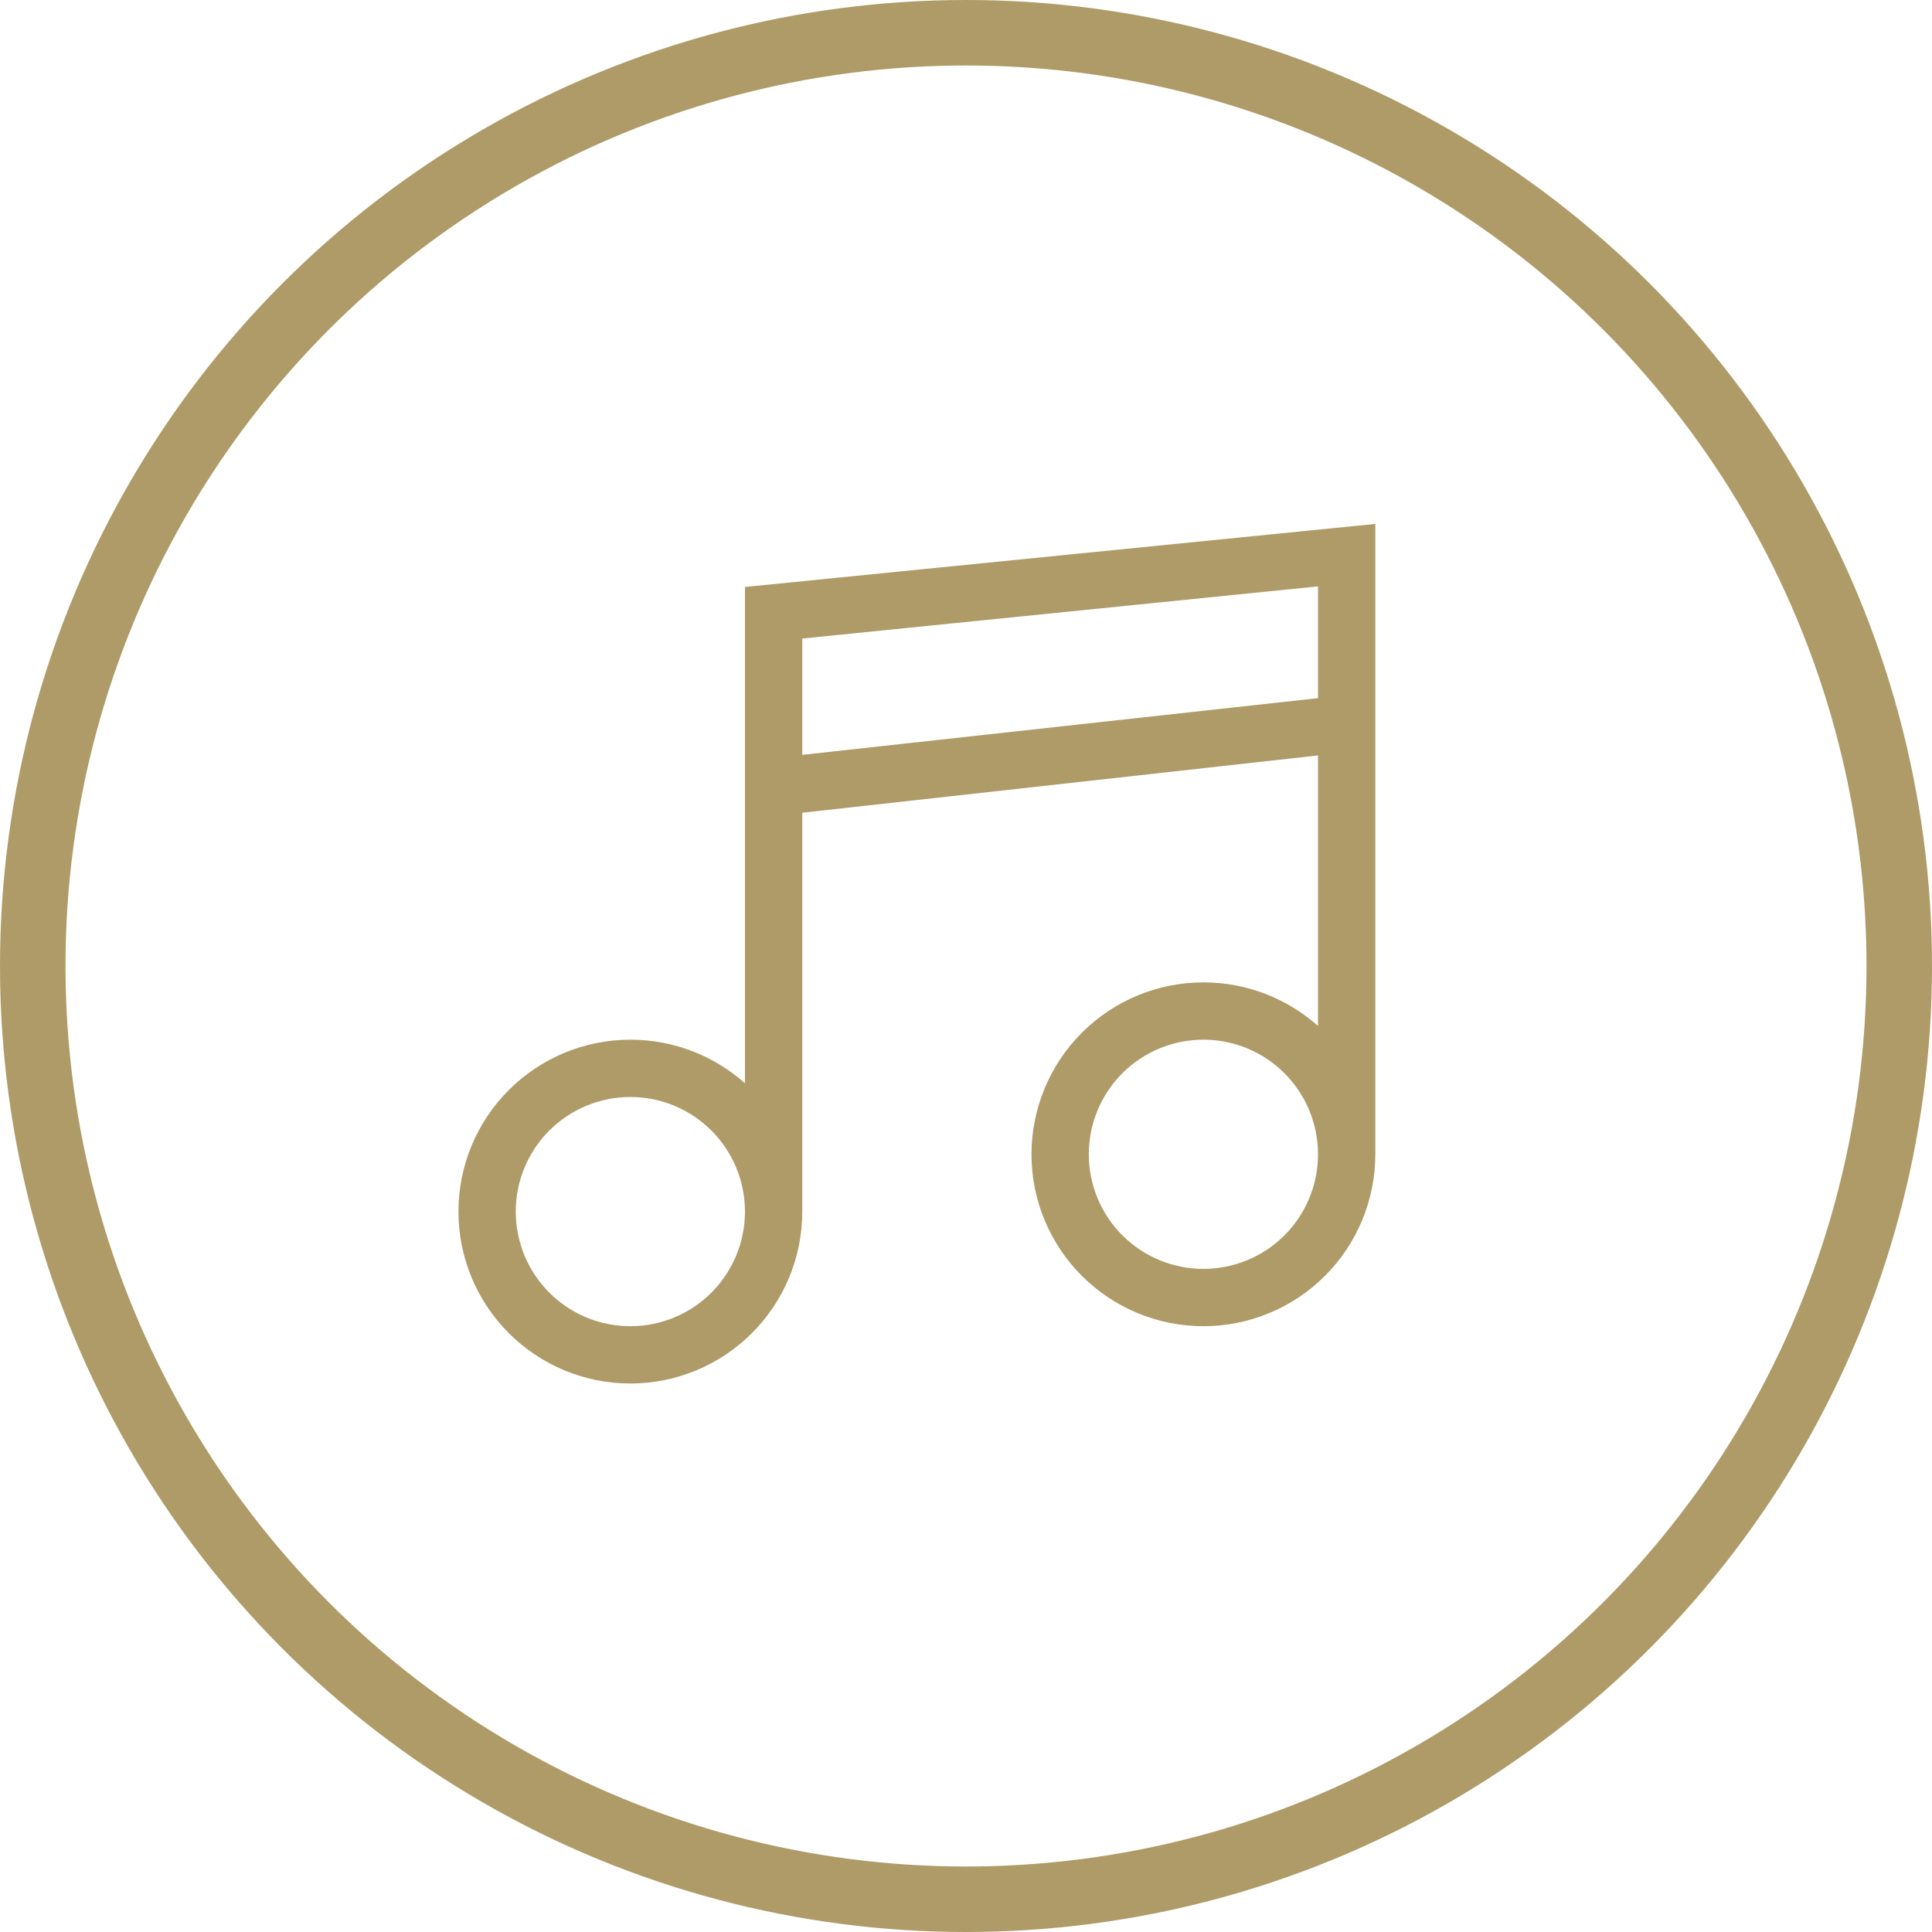
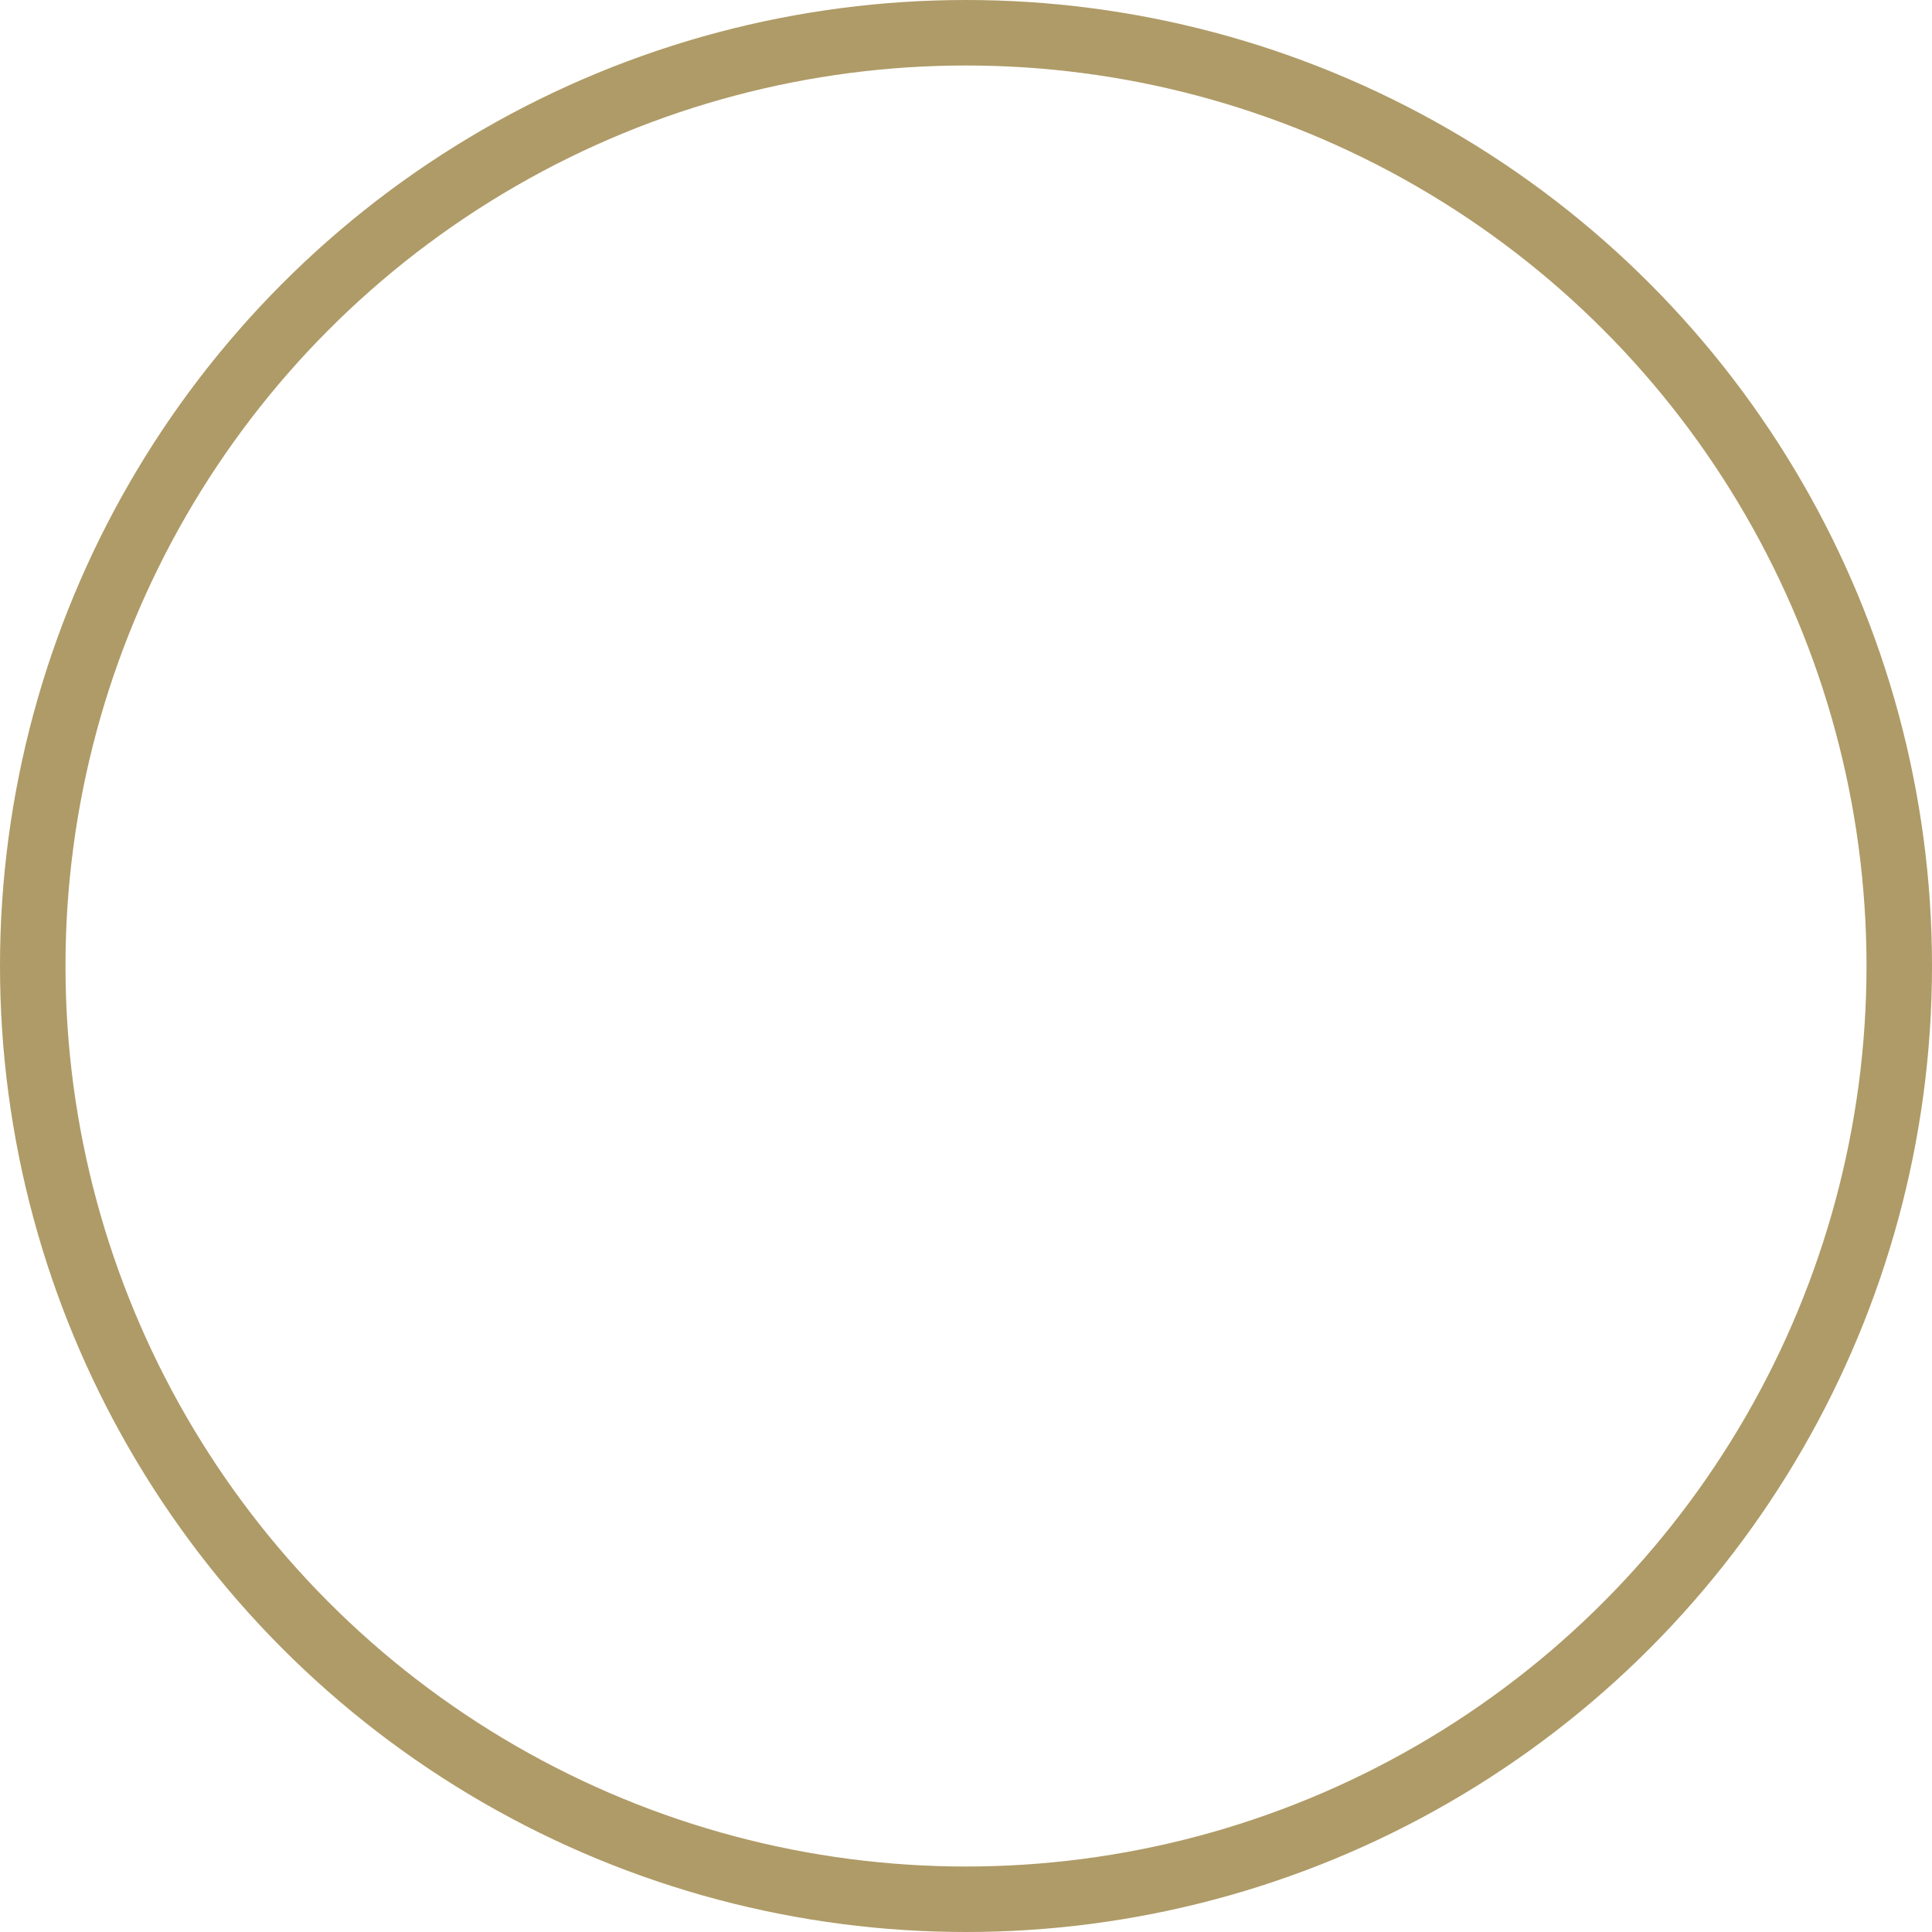
<svg xmlns="http://www.w3.org/2000/svg" width="59" height="59" viewBox="0 0 59 59" fill="none">
  <circle cx="29.5" cy="29.5" r="28.5" stroke="#AF9B67" stroke-width="2" />
-   <path d="M22.75 17.925L42 16V35.25C42 36.642 41.447 37.978 40.462 38.962C39.478 39.947 38.142 40.5 36.75 40.5C35.358 40.5 34.022 39.947 33.038 38.962C32.053 37.978 31.5 36.642 31.5 35.25C31.5 33.858 32.053 32.522 33.038 31.538C34.022 30.553 35.358 30 36.75 30C38.097 30 39.322 30.508 40.25 31.33V23.07L24.5 24.82V37C24.5 38.392 23.947 39.728 22.962 40.712C21.978 41.697 20.642 42.25 19.25 42.25C17.858 42.25 16.522 41.697 15.538 40.712C14.553 39.728 14 38.392 14 37C14 35.608 14.553 34.272 15.538 33.288C16.522 32.303 17.858 31.75 19.25 31.75C20.598 31.75 21.823 32.258 22.75 33.08V17.925ZM24.5 19.5V23.052L40.25 21.32V17.907L24.5 19.5ZM22.75 37C22.75 36.072 22.381 35.181 21.725 34.525C21.069 33.869 20.178 33.5 19.25 33.5C18.322 33.5 17.431 33.869 16.775 34.525C16.119 35.181 15.75 36.072 15.75 37C15.75 37.928 16.119 38.819 16.775 39.475C17.431 40.131 18.322 40.5 19.25 40.5C20.178 40.5 21.069 40.131 21.725 39.475C22.381 38.819 22.75 37.928 22.75 37ZM40.25 35.25C40.25 34.322 39.881 33.431 39.225 32.775C38.569 32.119 37.678 31.75 36.75 31.75C35.822 31.75 34.931 32.119 34.275 32.775C33.619 33.431 33.25 34.322 33.25 35.25C33.25 36.178 33.619 37.069 34.275 37.725C34.931 38.381 35.822 38.75 36.75 38.75C37.678 38.75 38.569 38.381 39.225 37.725C39.881 37.069 40.25 36.178 40.25 35.25Z" fill="#AF9B67" />
</svg>